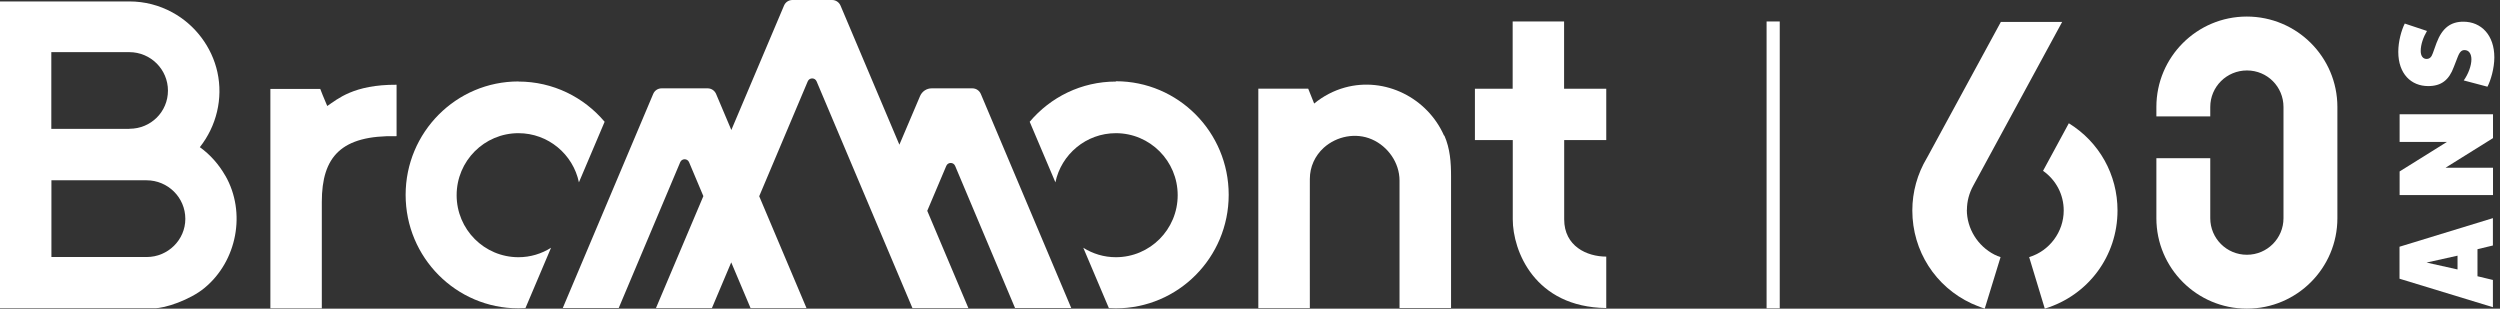
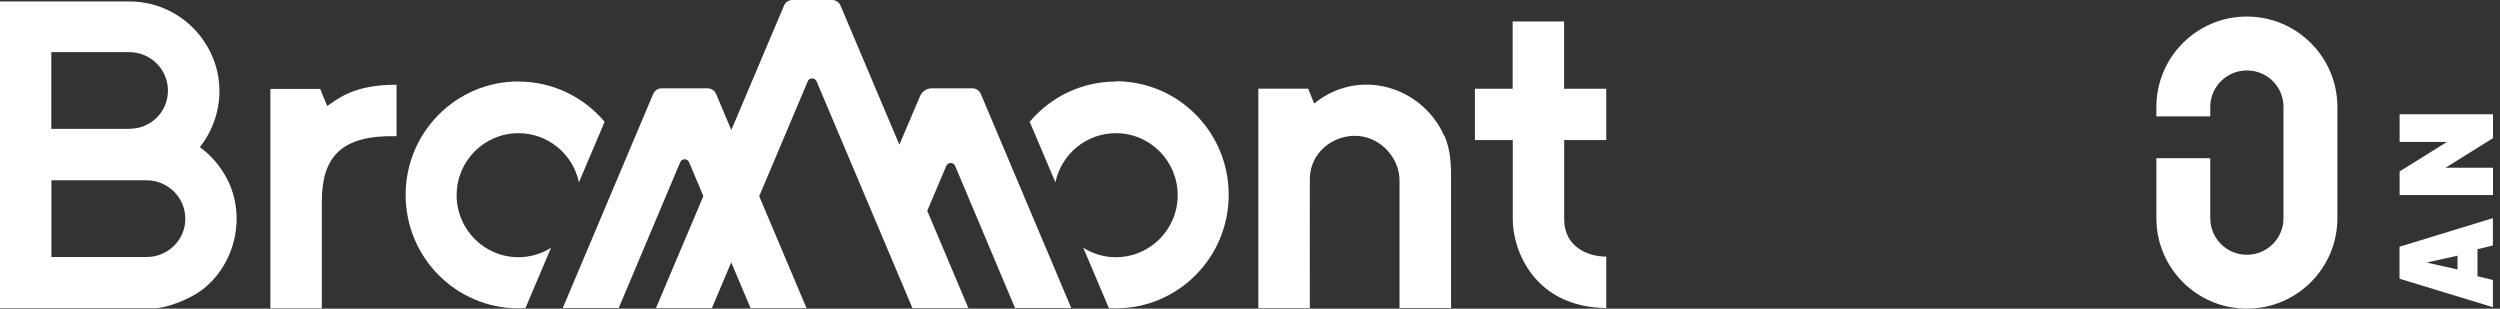
<svg xmlns="http://www.w3.org/2000/svg" width="243" height="30" viewBox="0 0 243 30" fill="none">
  <rect x="0" y="0" width="243" height="30" fill="#333333" stroke="none" />
-   <path d="M172.991 2.089H171.712V29.97H172.991V2.089Z" fill="white" />
  <path d="M21.903 17.084C21.283 15.995 20.443 15.035 19.424 14.305C21.043 12.256 21.693 9.577 21.133 7.018C20.593 4.559 18.964 2.409 16.764 1.21C15.485 0.51 14.055 0.14 12.586 0.14H0V29.96H14.975C16.015 29.99 18.484 29.14 19.863 28.001C23.042 25.392 23.952 20.653 21.903 17.075M12.586 12.526H4.988V5.068H12.566C14.655 5.068 16.325 6.758 16.325 8.807C16.325 10.857 14.675 12.516 12.586 12.516V12.526ZM18.014 21.273C18.014 23.322 16.315 24.982 14.265 24.982H4.998V17.524H14.245C16.305 17.524 18.014 19.184 18.014 21.273Z" fill="white" />
  <path d="M31.809 10.306C31.529 9.687 31.13 8.647 31.13 8.647H26.281V29.97H31.28V19.633C31.28 15.215 33.169 13.125 38.547 13.235V8.237C34.369 8.217 32.809 9.637 31.819 10.296L31.809 10.306Z" fill="white" />
  <path d="M140.363 13.185C138.743 9.516 134.634 7.437 130.726 8.507C129.636 8.807 128.606 9.346 127.737 10.066C127.537 9.586 127.347 9.097 127.157 8.617H122.309V29.95H127.317C127.317 27.51 127.307 17.704 127.317 17.394C127.317 16.224 127.807 15.145 128.676 14.355C129.926 13.235 131.785 12.865 133.345 13.545C134.904 14.225 136.034 15.814 136.034 17.554V29.94H141.042V17.154C141.042 15.784 140.952 14.455 140.393 13.175" fill="white" />
  <path d="M156.128 24.942C154.249 24.942 152.039 23.932 152.039 21.323V13.616H156.128V8.627H152.029V2.089H147.031V8.627H143.362V13.616H147.041V21.323C147.041 24.362 149.15 29.86 156.128 29.94V24.942Z" fill="white" />
  <path d="M98.686 29.94H104.125L95.338 9.137C95.198 8.807 94.878 8.587 94.518 8.587H90.559C90.069 8.587 89.629 8.877 89.43 9.337L87.42 14.065L81.702 0.55C81.562 0.22 81.242 0 80.882 0H77.024C76.664 0 76.344 0.21 76.204 0.55L71.086 12.636L69.606 9.137C69.466 8.807 69.146 8.587 68.787 8.587H64.308C63.948 8.587 63.628 8.797 63.488 9.137L54.701 29.94H60.139L66.117 15.765C66.277 15.385 66.817 15.385 66.977 15.765L68.367 19.064L63.758 29.95H69.196L71.076 25.502L72.955 29.95H78.393L73.795 19.074L78.513 7.907C78.673 7.527 79.213 7.527 79.373 7.907L88.69 29.95H94.128L90.129 20.493L91.979 16.125C92.139 15.745 92.678 15.745 92.838 16.125L98.666 29.95H98.686V29.94Z" fill="white" />
  <path d="M108.463 7.927C105.104 7.927 102.105 9.446 100.086 11.836L102.585 17.724C103.155 14.995 105.574 12.945 108.463 12.945C111.782 12.945 114.471 15.644 114.471 18.973C114.471 22.302 111.782 25.001 108.463 25.001C107.294 25.001 106.214 24.661 105.294 24.082L107.783 29.95C108.003 29.96 108.233 29.97 108.463 29.97C114.521 29.97 119.429 25.031 119.429 18.933C119.429 12.835 114.521 7.897 108.463 7.897V7.927Z" fill="white" />
  <path d="M50.393 7.927C53.752 7.927 56.751 9.446 58.77 11.836L56.271 17.724C55.701 14.995 53.282 12.945 50.393 12.945C47.074 12.945 44.385 15.644 44.385 18.973C44.385 22.302 47.074 25.001 50.393 25.001C51.563 25.001 52.642 24.661 53.562 24.082L51.073 29.95C50.853 29.96 50.623 29.97 50.393 29.97C44.335 29.97 39.427 25.031 39.427 18.943C39.427 12.855 44.335 7.917 50.393 7.917V7.927Z" fill="white" />
  <path d="M218.387 1.609C213.538 1.609 209.6 5.548 209.6 10.396V11.316H214.838V10.396C214.838 8.437 216.427 6.848 218.407 6.848C220.386 6.848 221.955 8.437 221.955 10.396V21.213C221.955 23.172 220.366 24.762 218.407 24.762H218.387C216.427 24.762 214.838 23.172 214.838 21.213V15.375H209.6V21.213C209.6 26.061 213.538 30 218.387 30H218.407C223.255 30 227.194 26.061 227.194 21.213V10.396C227.194 5.548 223.255 1.609 218.387 1.609Z" fill="white" />
  <path d="M233.233 27.091V23.982L242.31 21.203V23.862L240.811 24.222V26.851L242.31 27.211V29.86L233.233 27.091ZM238.872 26.191V24.851L235.863 25.521L238.872 26.191Z" fill="white" />
  <path d="M237.722 16.304H242.32V18.963H233.243V16.664L237.842 13.795H233.243V11.106H242.32V13.425L237.722 16.294V16.304Z" fill="white" />
-   <path d="M239.471 7.827C239.921 7.197 240.221 6.387 240.221 5.768C240.221 5.248 239.991 4.868 239.551 4.868C239.301 4.868 239.101 4.998 238.901 5.508L238.511 6.507C238.042 7.787 237.292 8.367 236.022 8.367C234.353 8.367 233.113 7.167 233.113 5.038C233.113 4.018 233.423 2.919 233.743 2.289L235.902 3.009C235.552 3.608 235.293 4.308 235.293 4.958C235.293 5.478 235.542 5.728 235.862 5.728C236.152 5.728 236.342 5.558 236.472 5.168L236.832 4.168C237.392 2.689 238.232 2.109 239.441 2.109C241.181 2.109 242.45 3.418 242.45 5.578C242.45 6.647 242.09 7.847 241.78 8.427L239.471 7.817V7.827Z" fill="white" />
-   <path d="M191.186 20.393C191.186 19.563 191.406 18.763 191.796 18.054C191.846 17.974 200.443 2.129 200.443 2.129H194.485L187.387 15.185C187.357 15.245 187.327 15.305 187.287 15.364C186.368 16.904 185.878 18.653 185.878 20.463C185.878 24.401 188.137 27.87 191.616 29.49C191.636 29.5 192.486 29.87 192.916 30L194.455 24.991C194.245 24.931 194.055 24.841 193.865 24.751C192.236 23.922 191.176 22.222 191.176 20.393H191.186Z" fill="white" />
-   <path d="M201.093 11.976L198.584 16.604C199.843 17.494 200.593 18.903 200.593 20.463C200.593 22.532 199.214 24.391 197.234 24.991L198.754 30C202.982 28.71 205.822 24.881 205.822 20.463C205.822 16.974 204.052 13.805 201.083 11.976H201.093Z" fill="white" />
</svg>